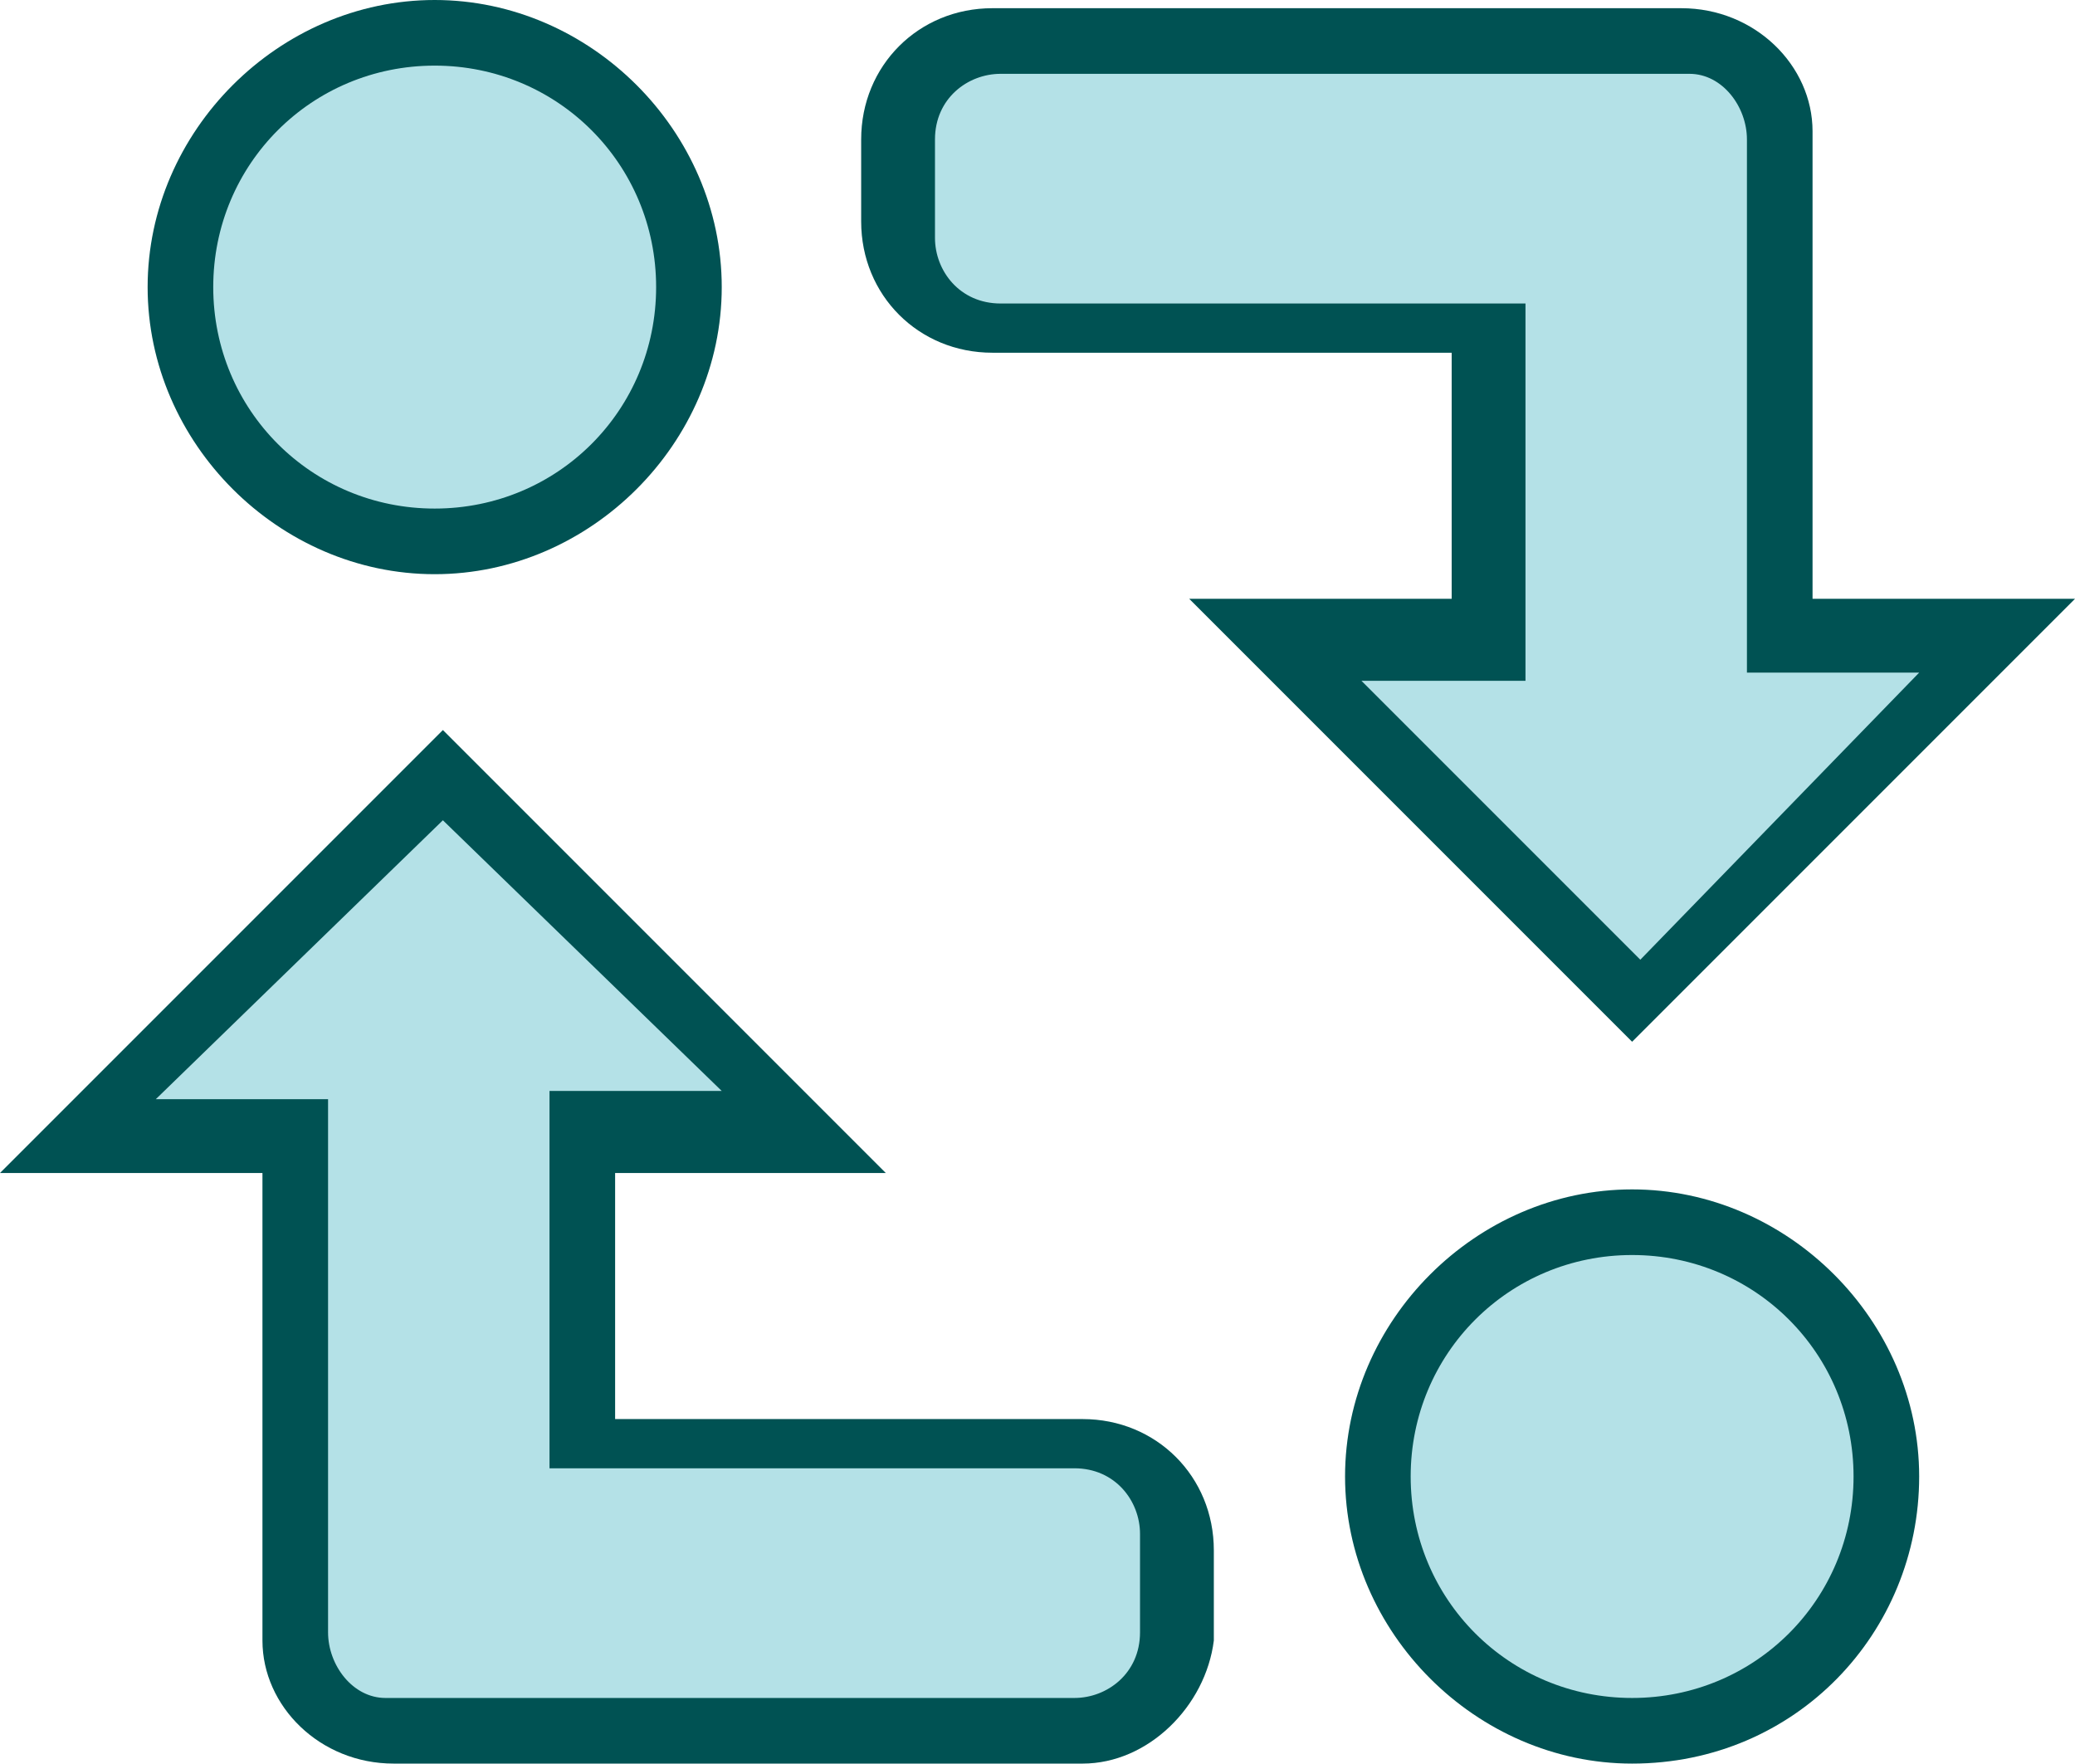
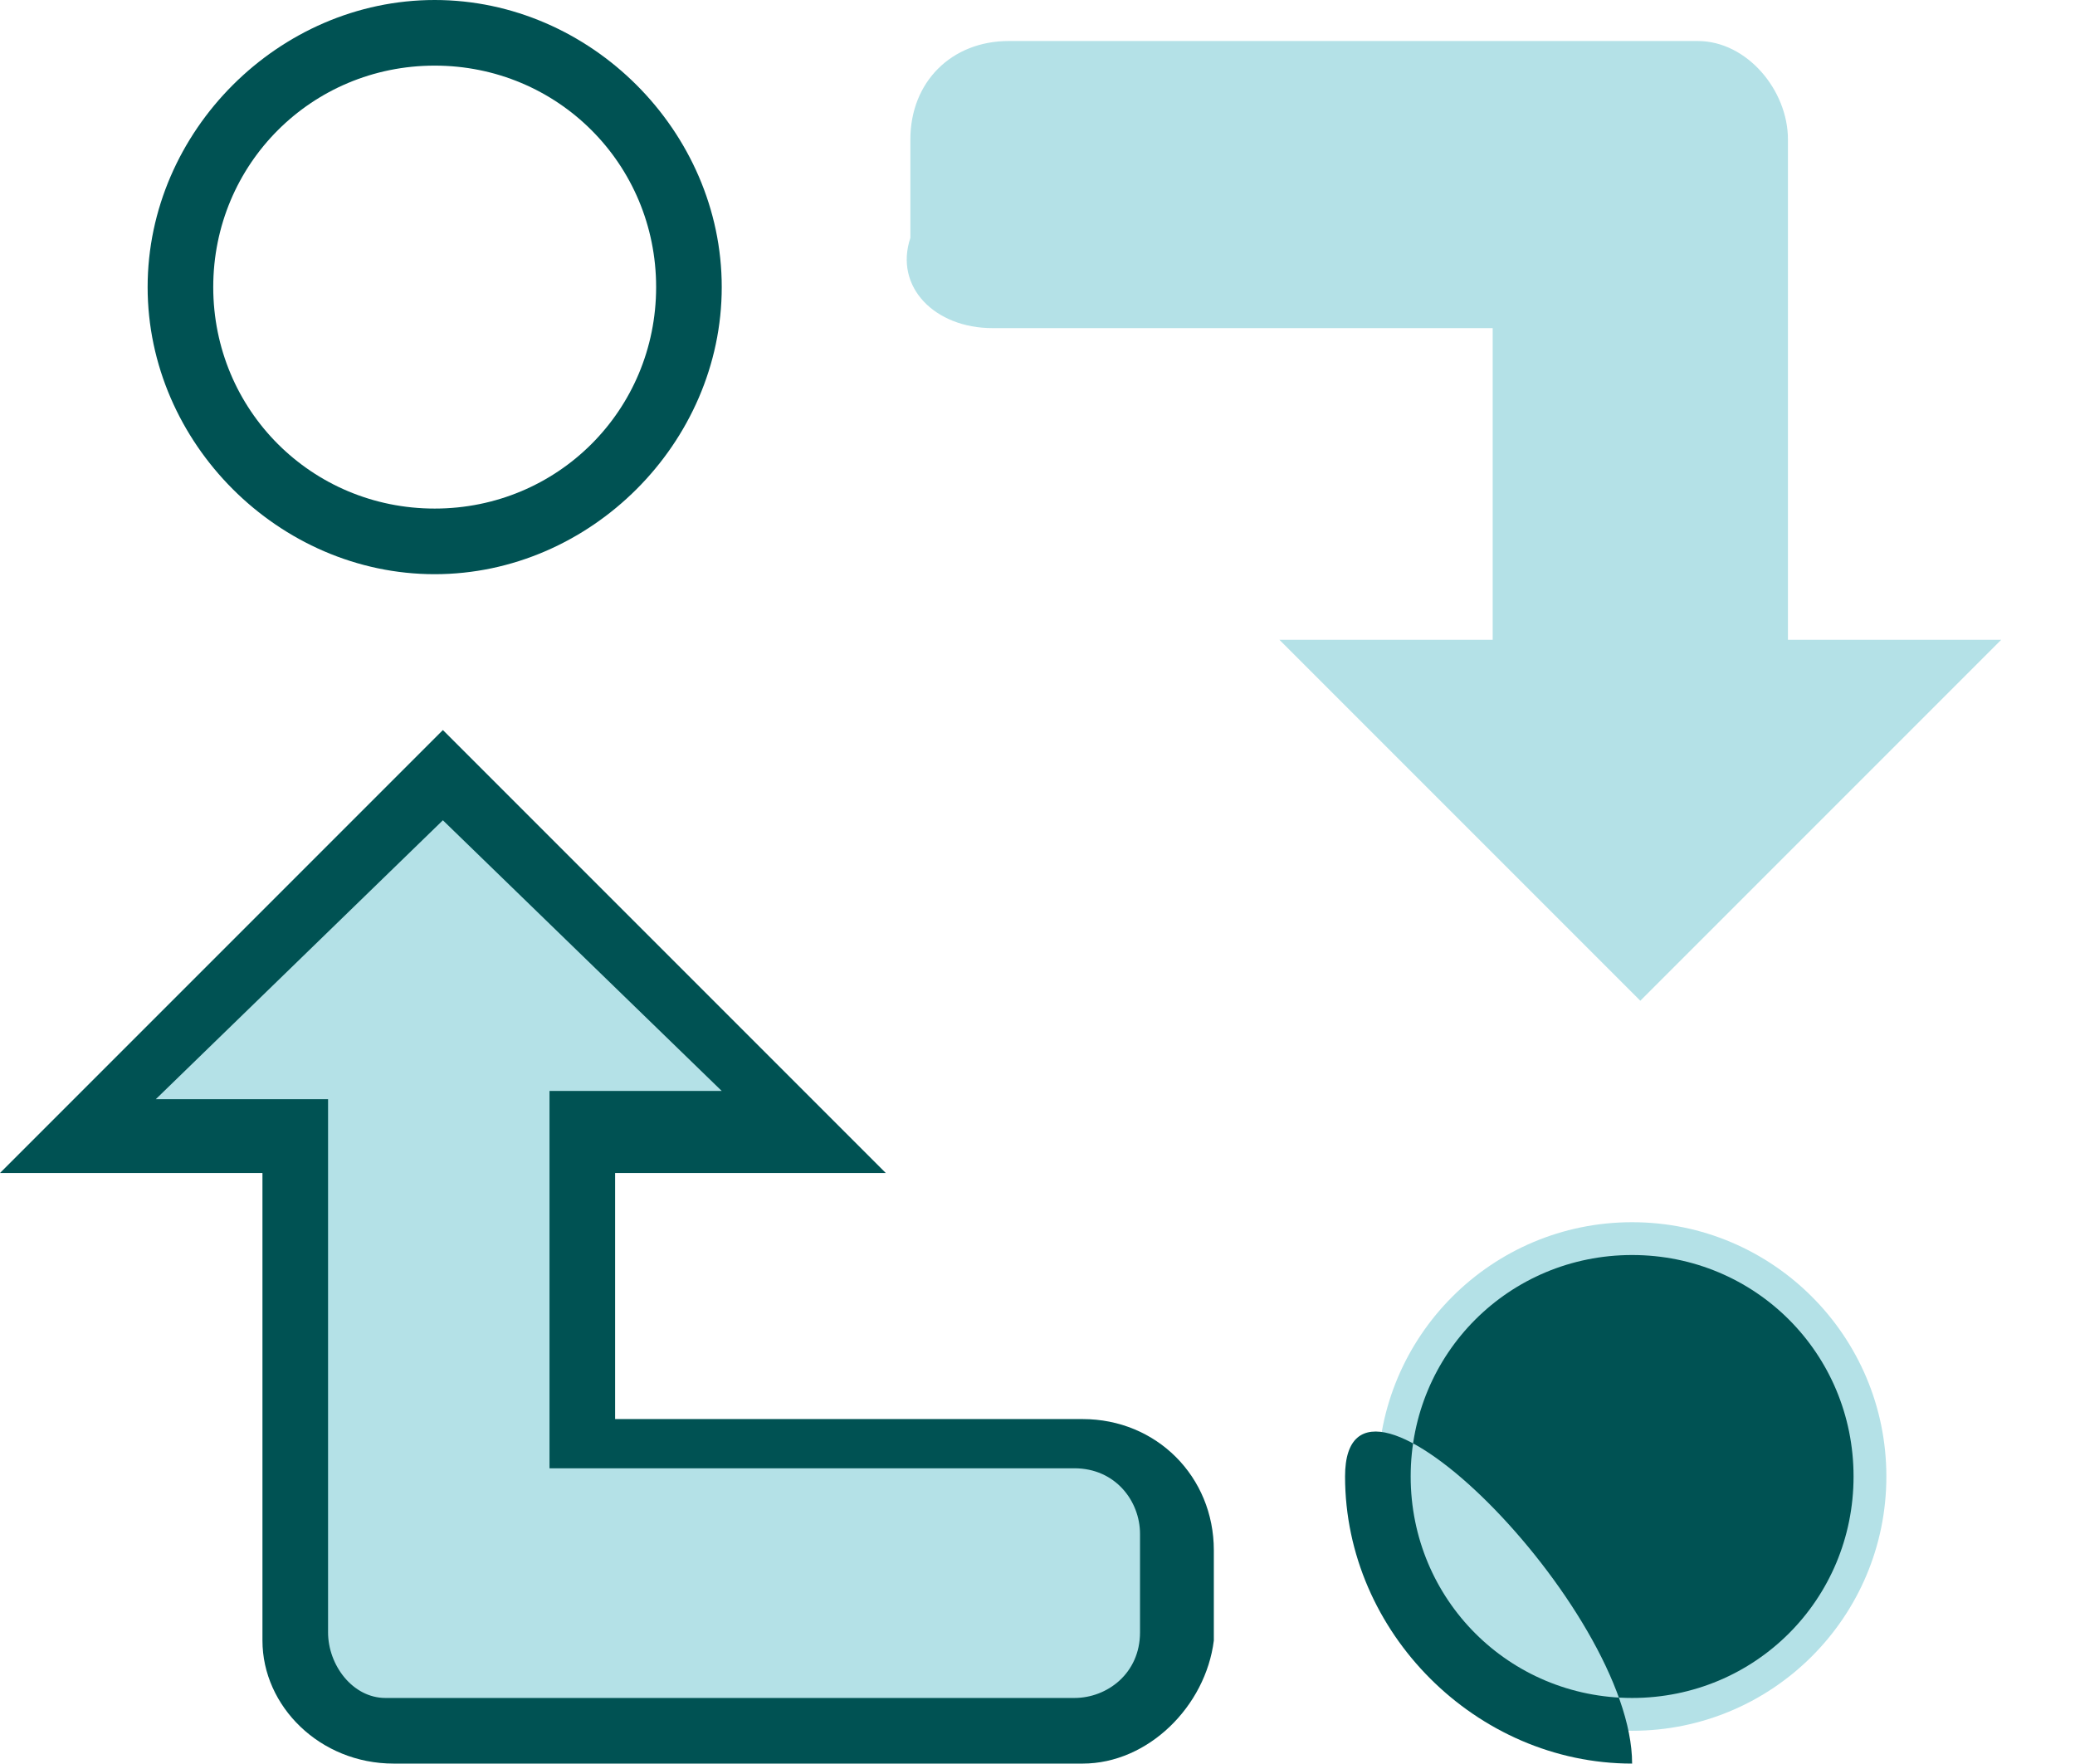
<svg xmlns="http://www.w3.org/2000/svg" version="1.1" id="Layer_1" x="0px" y="0px" viewBox="0 0 25.3 21.5" style="enable-background:new 0 0 25.3 21.5;" xml:space="preserve">
  <style type="text/css">
	.st0{fill:#B4E1E7;}
	.st1{fill:#005253;}
</style>
  <path class="st0" d="M13.2,17.6H7.1v-3.8h2.6L5.4,9.4L1,13.8h2.6v6.1c0,0.6,0.5,1.2,1.1,1.2c0,0,0,0,0,0h8.4c0.7,0,1.2-0.5,1.2-1.2  l0,0v-1.2C14.4,18.1,13.8,17.6,13.2,17.6C13.2,17.6,13.2,17.6,13.2,17.6z" />
  <path class="st1" d="M13.2,21.5H4.8c-0.9,0-1.6-0.7-1.6-1.5c0,0,0,0,0,0c0-3.6,0-5.1,0-5.7H0l5.4-5.4l5.4,5.4H7.5v3h5.7  c0.9,0,1.6,0.7,1.6,1.6V20C14.7,20.8,14,21.5,13.2,21.5z M1.9,13.4H4v0.4c0,0.1,0,6.1,0,6.1c0,0.4,0.3,0.8,0.7,0.8c0,0,0,0,0,0h8.4  c0.4,0,0.8-0.3,0.8-0.8v0v-1.2c0-0.4-0.3-0.8-0.8-0.8H6.7v-4.6h2.1L5.4,10L1.9,13.4z" />
  <path class="st0" d="M12.1,4h6.1v3.8h-2.6l4.4,4.4l4.4-4.4h-2.6V1.7c0-0.6-0.5-1.2-1.1-1.2c0,0,0,0,0,0h-8.4c-0.7,0-1.2,0.5-1.2,1.2  c0,0,0,0,0,0v1.2C10.9,3.5,11.4,4,12.1,4L12.1,4z" />
-   <path class="st1" d="M12.1,0.1h8.4c0.9,0,1.6,0.7,1.6,1.5c0,0,0,0,0,0v5.7h3.2l-5.4,5.4l-5.4-5.4h3.2v-3h-5.6  c-0.9,0-1.6-0.7-1.6-1.6V1.7C10.5,0.8,11.2,0.1,12.1,0.1z M23.4,8.2h-2.1V7.8V1.7c0-0.4-0.3-0.8-0.7-0.8c0,0,0,0,0,0h-8.4  c-0.4,0-0.8,0.3-0.8,0.8c0,0,0,0,0,0v1.2c0,0.4,0.3,0.8,0.8,0.8c0,0,0,0,0,0h6.4v4.6h-2l3.4,3.4L23.4,8.2z" />
  <circle class="st0" cx="19.9" cy="18" r="3.1" />
-   <path class="st1" d="M19.9,21.5c-1.9,0-3.5-1.6-3.5-3.5s1.6-3.5,3.5-3.5s3.5,1.6,3.5,3.5S21.9,21.5,19.9,21.5L19.9,21.5z M19.9,15.3  c-1.5,0-2.7,1.2-2.7,2.7s1.2,2.7,2.7,2.7s2.7-1.2,2.7-2.7S21.4,15.3,19.9,15.3C19.9,15.3,19.9,15.3,19.9,15.3z" />
-   <circle class="st0" cx="5.3" cy="3.5" r="3.1" />
+   <path class="st1" d="M19.9,21.5c-1.9,0-3.5-1.6-3.5-3.5s3.5,1.6,3.5,3.5S21.9,21.5,19.9,21.5L19.9,21.5z M19.9,15.3  c-1.5,0-2.7,1.2-2.7,2.7s1.2,2.7,2.7,2.7s2.7-1.2,2.7-2.7S21.4,15.3,19.9,15.3C19.9,15.3,19.9,15.3,19.9,15.3z" />
  <path class="st1" d="M5.3,7C3.4,7,1.8,5.4,1.8,3.5S3.4,0,5.3,0s3.5,1.6,3.5,3.5S7.2,7,5.3,7L5.3,7z M5.3,0.8C3.8,0.8,2.6,2,2.6,3.5  s1.2,2.7,2.7,2.7S8,5,8,3.5l0,0C8,2,6.8,0.8,5.3,0.8C5.3,0.8,5.3,0.8,5.3,0.8L5.3,0.8z" />
</svg>